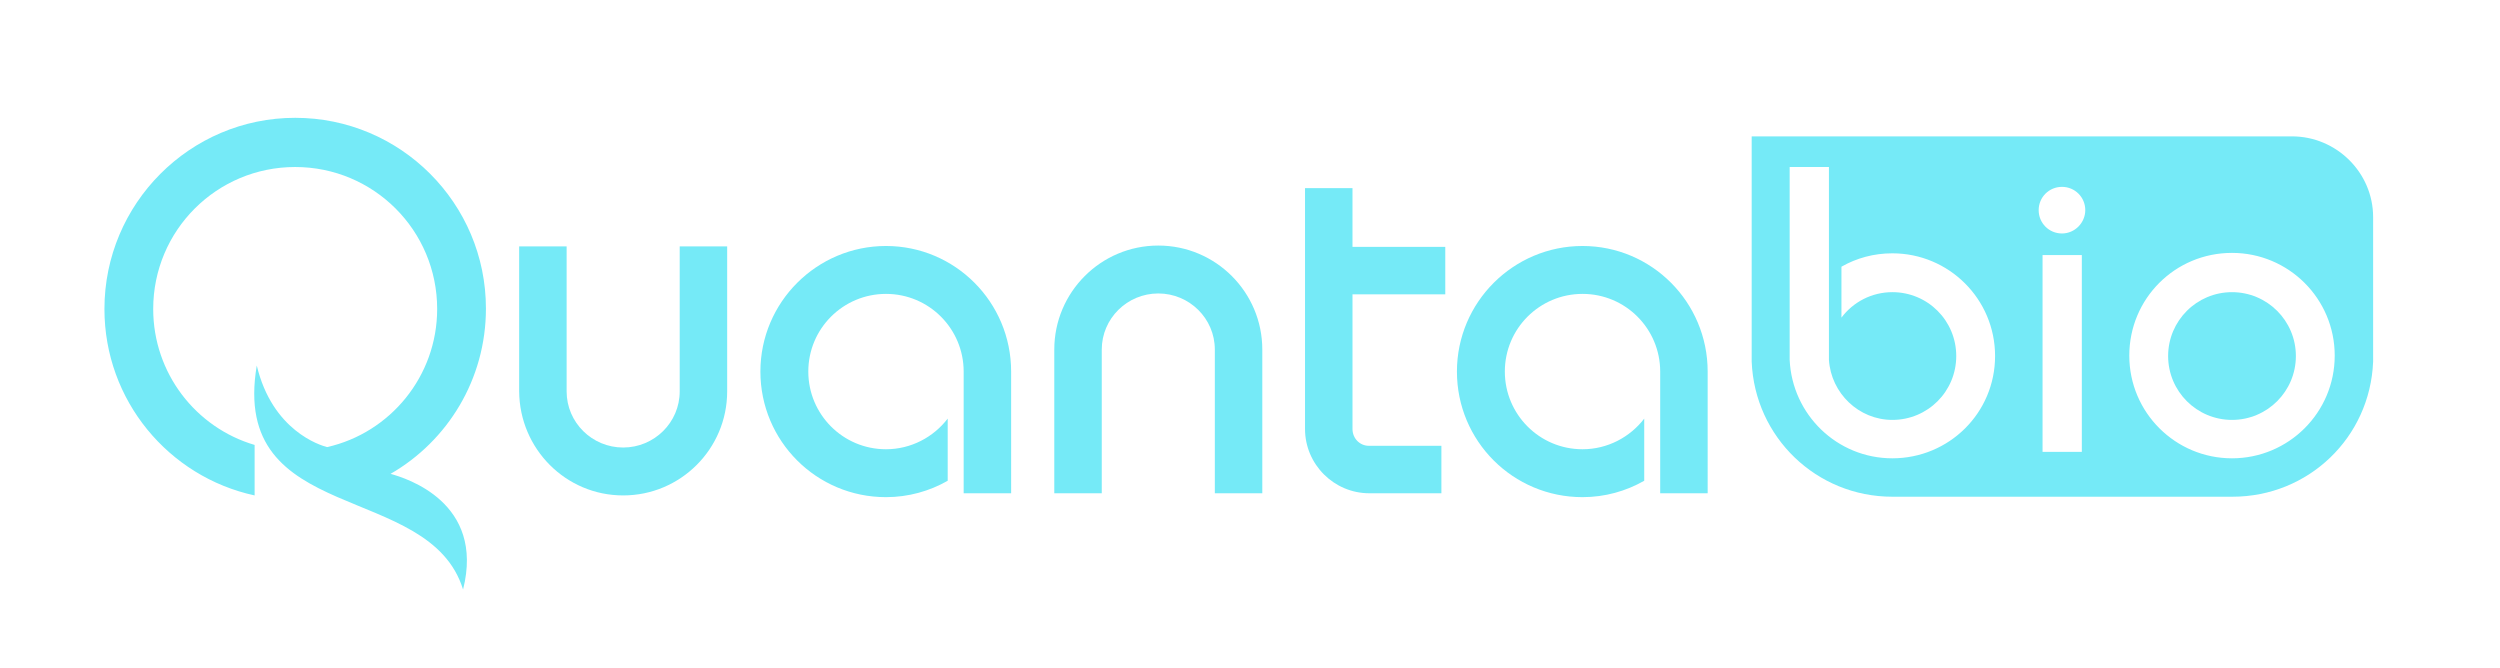
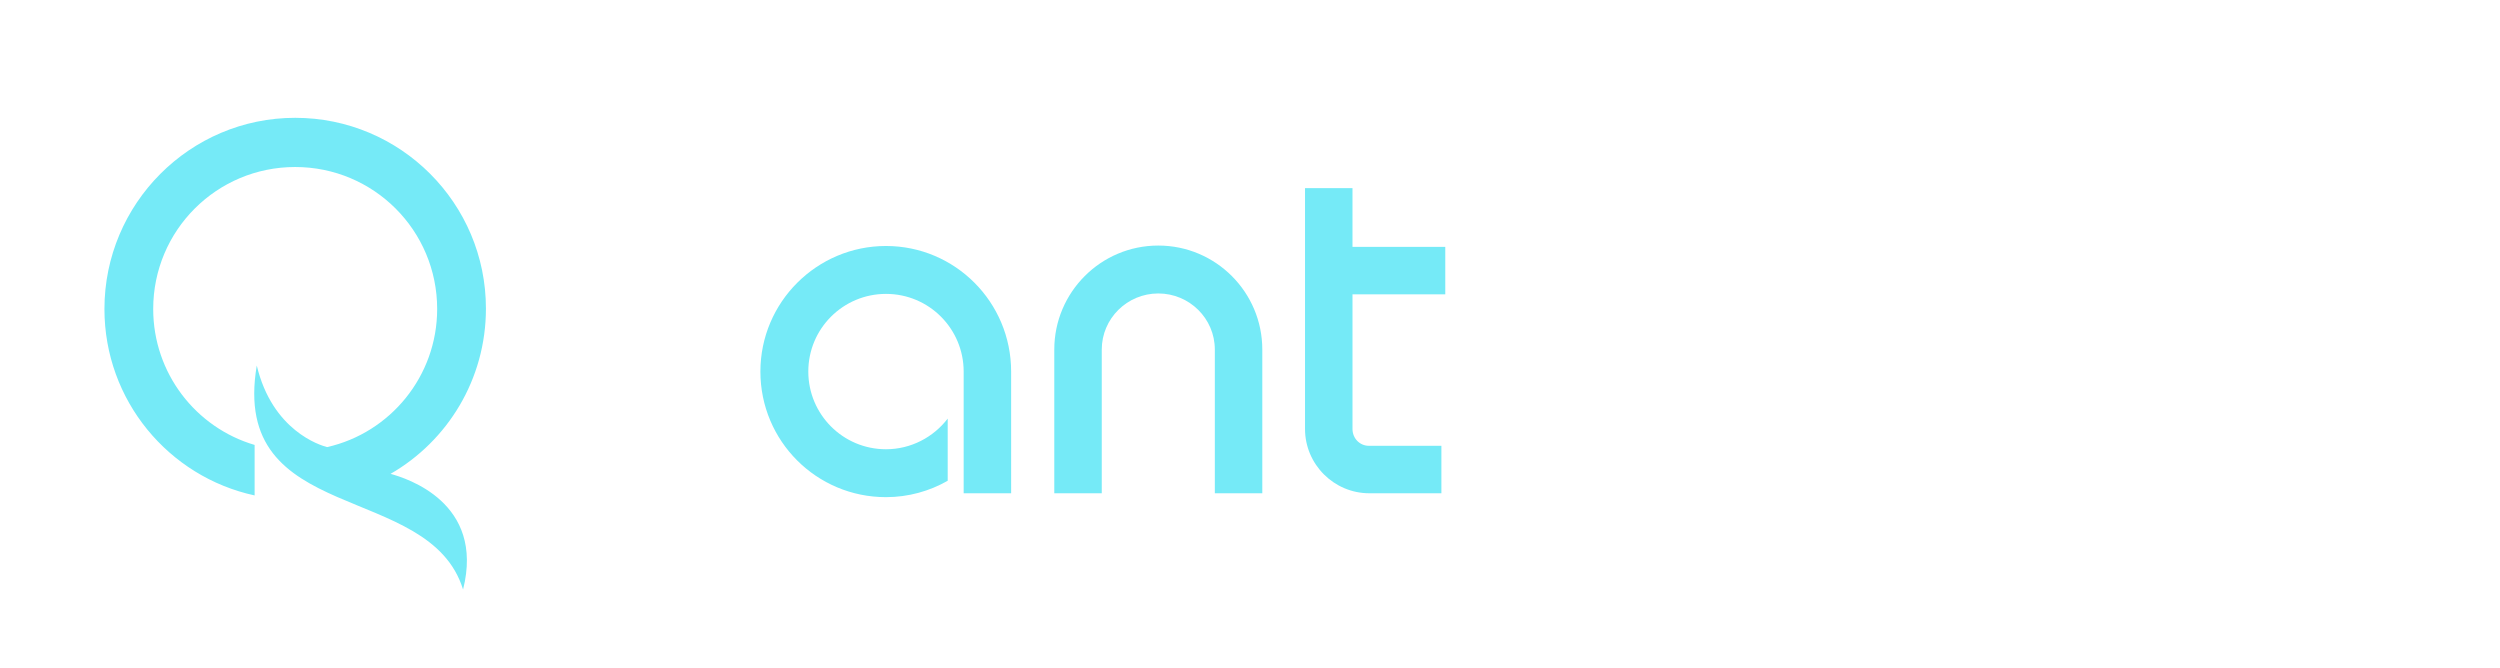
<svg xmlns="http://www.w3.org/2000/svg" version="1.1" id="Logo" x="0px" y="0px" viewBox="0 0 579.3 154.7" enable-background="new 0 0 579.3 154.7" xml:space="preserve">
  <g id="Logo_1_">
    <g id="Quanta">
      <g>
-         <path fill="#75EAF7" d="M366.7,57c-16,0-29.1,13-29.1,29.1s13,29.1,29.1,29.1c5.2,0,10.1-1.4,14.3-3.8V97     c-3.3,4.3-8.5,7.1-14.3,7.1c-10,0-18-8.1-18-18c0-10,8.1-18,18-18c10,0,18,8.1,18,18c0,0.1,0,0.2,0,0.2v28h11V86.1     C395.7,70,382.7,57,366.7,57z" />
-       </g>
+         </g>
      <path fill="#75EAF7" d="M205.3,57c-16,0-29.1,13-29.1,29.1s13,29.1,29.1,29.1c5.2,0,10.1-1.4,14.3-3.8V97    c-3.3,4.3-8.5,7.1-14.3,7.1c-10,0-18-8.1-18-18c0-10,8.1-18,18-18c10,0,18,8.1,18,18c0,0.1,0,0.2,0,0.2v28h11V86.1    C234.3,70,221.3,57,205.3,57z" />
      <g>
        <path fill="#75EAF7" d="M268.4,56.9c-13.3,0-24.1,10.8-24.1,24.1v33.3h11V81c0-7.2,5.9-13,13.1-13s13.1,5.8,13.1,13v33.3h11V81     C292.5,67.7,281.7,56.9,268.4,56.9z" />
      </g>
-       <path fill="#75EAF7" d="M144.4,114.8c13.3,0,24.1-10.8,24.1-24.1V57.1h-11v33.6c0,7.2-5.9,13-13.1,13c-7.2,0-13.1-5.8-13.1-13    V57.1h-11v33.6C120.4,104,131.1,114.8,144.4,114.8z" />
      <g>
        <path fill="#75EAF7" d="M334.9,68.2v-11h-21.5V43.6h-11v55.8c0,8.2,6.7,14.9,14.9,14.9H334v-11h-16.8c-2.1,0-3.8-1.7-3.8-3.9     V68.2H334.9z" />
      </g>
      <path fill="#75EAF7" d="M90.5,109.8L90.5,109.8c13.2-7.6,22.1-21.9,22.1-38.3c0-24.4-19.8-44.2-44.2-44.2S24.2,47.2,24.2,71.6    c0,21.2,14.9,38.9,34.8,43.2v-11.7c-13.6-4-23.5-16.6-23.5-31.5c0-18.2,14.7-32.9,32.9-32.9s32.9,14.7,32.9,32.9    c0,15.6-10.9,28.7-25.5,32c-1.6-0.4-12.7-3.8-16.3-18.9c-6.3,37.3,40,26.6,47.8,51.9C112.4,116.4,94.1,110.8,90.5,109.8z" />
    </g>
    <g>
-       <path fill="#75EAF7" d="M531.1,31.6H405.9v52.2c0.7,17.5,15,31.3,32.6,31.3c9,0,68.8,0,78.8,0c17.6,0,31.9-13.7,32.6-31.3V50.3    C549.9,40,541.4,31.6,531.1,31.6z M438.5,106.2c-12.8,0-23.2-10.1-23.8-22.8V38.7h9.1v44.7c0.5,7.7,6.9,13.9,14.7,13.9    c8.2,0,14.8-6.6,14.8-14.8s-6.6-14.8-14.8-14.8c-4.8,0-9.1,2.3-11.8,5.9V61.8c3.5-2,7.5-3.1,11.8-3.1c13.1,0,23.8,10.6,23.8,23.8    S451.6,106.2,438.5,106.2z M482.4,104.7h-9.1V59.1h9.1V104.7z M477.8,54.1c-3,0-5.4-2.4-5.4-5.4s2.4-5.4,5.4-5.4s5.4,2.4,5.4,5.4    C483.2,51.6,480.8,54.1,477.8,54.1z M517.2,106.2c-13.1,0-23.8-10.6-23.8-23.8s10.6-23.8,23.8-23.8c13.1,0,23.8,10.6,23.8,23.8    S530.3,106.2,517.2,106.2z" />
-       <circle fill="#75EAF7" cx="517.2" cy="82.5" r="14.8" />
-     </g>
+       </g>
  </g>
</svg>